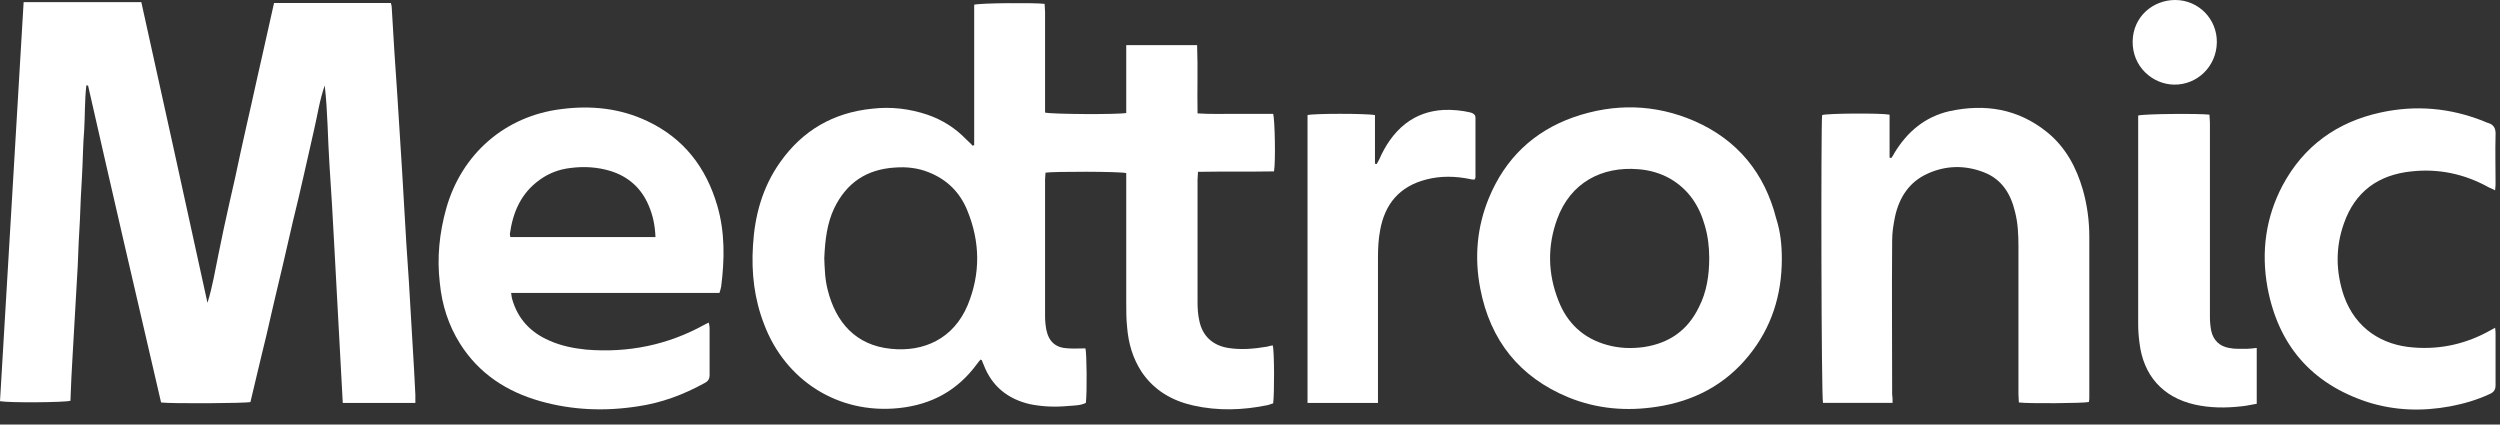
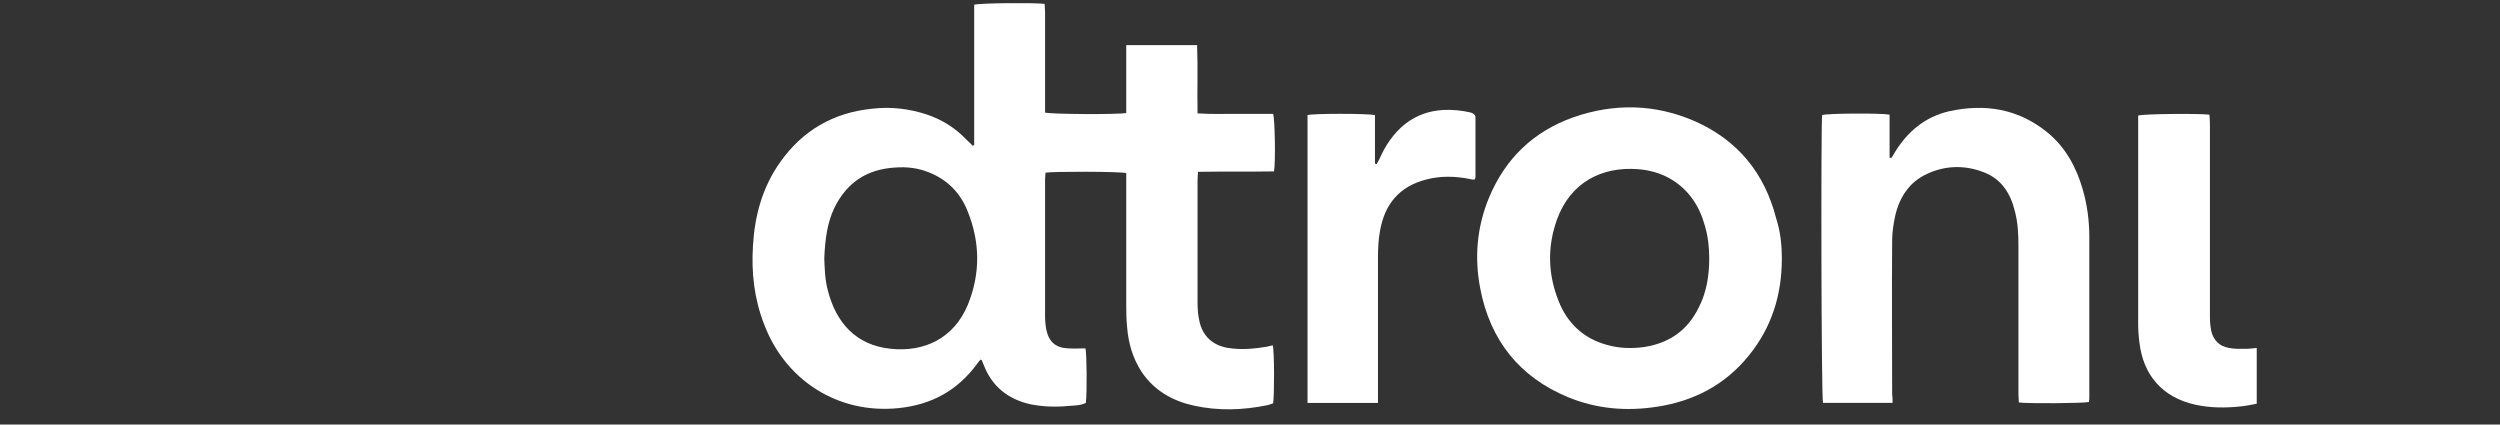
<svg xmlns="http://www.w3.org/2000/svg" width="159" height="27" viewBox="0 0 159 27" fill="none">
  <rect x="0" y="0" width="159" height="27" fill="#333333" stroke="none" />
-   <path d="M26.417 25.625C24.86 25.625 23.358 25.625 21.8 25.625C21.718 23.931 21.609 22.265 21.527 20.571C21.445 18.877 21.336 17.211 21.254 15.517C21.172 13.823 21.063 12.157 20.953 10.463C20.844 8.797 20.844 7.103 20.653 5.436C20.325 6.365 20.189 7.349 19.97 8.277C19.751 9.234 19.533 10.217 19.314 11.173C19.096 12.129 18.877 13.086 18.631 14.069C18.413 15.025 18.194 15.954 17.976 16.91C17.757 17.866 17.511 18.823 17.293 19.806C17.074 20.789 16.856 21.718 16.61 22.702C16.391 23.658 16.145 24.614 15.927 25.57C15.599 25.652 10.9 25.68 10.245 25.598C8.687 18.904 7.13 12.184 5.6 5.436C5.573 5.436 5.546 5.436 5.491 5.436C5.382 6.392 5.409 7.349 5.354 8.277C5.273 9.234 5.273 10.19 5.218 11.146C5.163 12.102 5.109 13.058 5.081 14.014C5.027 14.971 4.972 15.927 4.945 16.883C4.89 17.839 4.835 18.795 4.781 19.751C4.726 20.707 4.671 21.664 4.617 22.62C4.562 23.576 4.508 24.532 4.48 25.488C4.152 25.598 0.574 25.625 0 25.516C0.492 17.074 1.011 8.633 1.503 0.136C4.016 0.136 6.475 0.136 8.988 0.136C10.408 6.529 11.802 12.894 13.195 19.26C13.523 18.221 13.687 17.156 13.905 16.118C14.124 15.053 14.342 13.987 14.588 12.922C14.834 11.856 15.08 10.764 15.299 9.698C15.544 8.633 15.763 7.567 16.009 6.529C16.255 5.464 16.473 4.398 16.719 3.36C16.965 2.295 17.183 1.257 17.429 0.191C19.943 0.191 22.401 0.191 24.86 0.191C24.887 0.3 24.915 0.382 24.915 0.492C25.024 2.349 25.133 4.207 25.27 6.065C25.379 7.649 25.461 9.234 25.57 10.818C25.652 12.375 25.762 13.932 25.843 15.49C25.953 17.074 26.062 18.686 26.144 20.27C26.199 21.363 26.281 22.429 26.335 23.521C26.363 24.04 26.39 24.587 26.417 25.106C26.417 25.297 26.417 25.434 26.417 25.625Z" fill="white" />
  <path d="M80.945 21.965C81.054 22.292 81.054 25.106 80.972 25.653C80.863 25.68 80.753 25.735 80.644 25.762C79.06 26.09 77.475 26.144 75.891 25.789C74.552 25.489 73.405 24.833 72.612 23.658C72.039 22.784 71.766 21.828 71.683 20.79C71.629 20.271 71.629 19.752 71.629 19.26C71.629 16.665 71.629 14.069 71.629 11.502C71.629 11.338 71.629 11.174 71.629 11.01C71.274 10.9 66.93 10.9 66.493 10.982C66.493 11.119 66.466 11.283 66.466 11.419C66.466 14.315 66.466 17.211 66.466 20.107C66.466 20.407 66.493 20.681 66.548 20.981C66.712 21.746 67.149 22.128 67.941 22.156C68.296 22.183 68.651 22.156 69.034 22.156C69.116 22.456 69.143 24.915 69.061 25.625C68.733 25.789 68.351 25.789 67.968 25.817C67.149 25.898 66.329 25.871 65.51 25.707C64.089 25.379 63.078 24.56 62.559 23.194C62.532 23.112 62.477 23.03 62.45 22.921C62.45 22.921 62.422 22.893 62.368 22.866C62.286 22.948 62.204 23.057 62.122 23.167C60.893 24.833 59.254 25.735 57.177 25.953C53.298 26.363 49.938 24.177 48.599 20.626C47.971 19.014 47.78 17.348 47.889 15.627C47.998 13.714 48.49 11.911 49.61 10.327C51.031 8.305 52.998 7.158 55.483 6.912C56.685 6.775 57.833 6.912 58.98 7.294C59.937 7.622 60.756 8.141 61.466 8.879C61.603 9.015 61.739 9.125 61.849 9.261C61.849 9.261 61.876 9.261 61.958 9.234C61.958 7.759 61.958 6.256 61.958 4.754C61.958 3.279 61.958 1.776 61.958 0.301C62.286 0.191 65.783 0.164 66.438 0.246C66.438 0.41 66.466 0.574 66.466 0.765C66.466 2.732 66.466 4.699 66.466 6.666C66.466 6.83 66.466 6.994 66.466 7.158C66.821 7.267 71.137 7.294 71.629 7.185C71.629 6.475 71.629 5.765 71.629 5.027C71.629 4.317 71.629 3.606 71.629 2.869C73.131 2.869 74.607 2.869 76.136 2.869C76.191 4.317 76.136 5.737 76.164 7.212C77.011 7.267 77.803 7.24 78.623 7.24C79.415 7.24 80.207 7.24 80.972 7.24C81.081 7.568 81.136 10.299 81.027 10.9C79.442 10.928 77.83 10.9 76.191 10.928C76.191 11.119 76.164 11.283 76.164 11.419C76.164 14.015 76.164 16.637 76.164 19.233C76.164 19.615 76.191 20.025 76.273 20.38C76.464 21.363 77.12 21.965 78.103 22.128C78.95 22.265 79.77 22.183 80.59 22.047C80.671 22.019 80.808 21.992 80.945 21.965ZM52.424 16.419C52.424 16.637 52.451 17.047 52.478 17.457C52.506 17.785 52.56 18.113 52.642 18.44C53.161 20.517 54.445 21.965 56.658 22.183C58.734 22.402 60.647 21.555 61.548 19.397C62.368 17.402 62.34 15.381 61.521 13.386C61.056 12.239 60.237 11.419 59.062 10.955C58.379 10.682 57.669 10.6 56.931 10.655C55.128 10.764 53.844 11.611 53.052 13.25C52.615 14.179 52.478 15.19 52.424 16.419Z" fill="white" />
-   <path d="M45.758 18.63C44.611 18.63 43.518 18.63 42.425 18.63C41.332 18.63 40.212 18.63 39.12 18.63C38.027 18.63 36.907 18.63 35.814 18.63C34.721 18.63 33.628 18.63 32.508 18.63C32.536 18.794 32.536 18.904 32.563 18.985C32.918 20.27 33.738 21.144 34.94 21.663C35.677 21.991 36.47 22.154 37.289 22.236C39.966 22.455 42.48 21.936 44.802 20.652C44.884 20.625 44.938 20.57 45.075 20.515C45.102 20.652 45.13 20.734 45.13 20.843C45.13 21.854 45.13 22.837 45.13 23.848C45.13 24.122 45.02 24.258 44.802 24.367C43.463 25.105 42.07 25.624 40.567 25.843C38.464 26.17 36.388 26.088 34.366 25.515C32.235 24.914 30.459 23.766 29.257 21.854C28.52 20.679 28.11 19.395 27.973 18.002C27.782 16.39 27.946 14.806 28.383 13.249C29.367 9.779 32.126 7.375 35.705 6.938C37.59 6.692 39.447 6.883 41.168 7.703C43.49 8.796 44.911 10.653 45.621 13.085C46.113 14.778 46.086 16.5 45.867 18.221C45.84 18.357 45.813 18.466 45.758 18.63ZM41.688 15.079C41.66 14.341 41.524 13.686 41.25 13.057C40.786 11.965 39.966 11.227 38.819 10.872C37.999 10.626 37.153 10.571 36.306 10.681C35.568 10.763 34.912 11.008 34.311 11.446C33.137 12.292 32.618 13.495 32.426 14.888C32.426 14.942 32.454 14.997 32.454 15.079C35.541 15.079 38.573 15.079 41.688 15.079Z" fill="white" />
  <path d="M113.324 16.472C113.324 18.767 112.668 20.843 111.22 22.619C109.718 24.476 107.724 25.515 105.374 25.87C103.435 26.17 101.55 26.006 99.747 25.269C96.632 23.985 94.775 21.635 94.146 18.357C93.764 16.39 93.928 14.45 94.693 12.593C95.731 10.079 97.534 8.358 100.074 7.457C102.67 6.555 105.265 6.61 107.778 7.703C110.51 8.905 112.231 11.008 112.969 13.904C113.242 14.751 113.324 15.598 113.324 16.472ZM108.707 16.417C108.707 15.707 108.625 15.024 108.434 14.368C108.079 13.085 107.396 12.046 106.221 11.363C105.593 11.008 104.91 10.817 104.2 10.762C101.877 10.571 99.883 11.609 99.036 13.931C98.408 15.652 98.435 17.401 99.118 19.122C99.665 20.543 100.703 21.526 102.205 21.936C102.97 22.154 103.762 22.182 104.555 22.072C106.167 21.826 107.341 21.007 108.052 19.532C108.543 18.576 108.707 17.51 108.707 16.417Z" fill="white" />
  <path d="M120.368 25.622C118.838 25.622 117.391 25.622 115.943 25.622C115.833 25.295 115.806 7.92 115.888 7.319C116.161 7.21 119.576 7.182 120.177 7.292C120.177 8.193 120.177 9.095 120.177 10.024C120.204 10.024 120.259 10.051 120.286 10.051C120.368 9.942 120.45 9.805 120.505 9.696C121.324 8.357 122.444 7.428 123.974 7.073C126.242 6.581 128.345 6.909 130.203 8.412C131.378 9.368 132.061 10.652 132.47 12.072C132.744 13.029 132.88 14.039 132.88 15.05C132.88 18.438 132.88 21.853 132.88 25.24C132.88 25.349 132.88 25.459 132.853 25.568C132.525 25.65 128.919 25.677 128.4 25.595C128.4 25.431 128.373 25.267 128.373 25.076C128.373 21.962 128.373 18.848 128.373 15.706C128.373 14.941 128.345 14.203 128.154 13.466C127.881 12.318 127.307 11.389 126.16 10.952C124.958 10.488 123.728 10.515 122.554 11.062C121.434 11.581 120.805 12.537 120.532 13.739C120.423 14.258 120.341 14.777 120.341 15.296C120.314 18.547 120.341 21.825 120.341 25.076C120.368 25.24 120.368 25.404 120.368 25.622Z" fill="white" />
-   <path d="M158.69 20.845C158.717 21.036 158.717 21.146 158.717 21.282C158.717 22.348 158.717 23.413 158.717 24.506C158.717 24.779 158.608 24.943 158.362 25.052C157.543 25.435 156.696 25.68 155.822 25.845C154.046 26.172 152.298 26.118 150.576 25.571C146.998 24.397 144.894 21.938 144.211 18.277C143.801 16.01 144.102 13.824 145.167 11.803C146.506 9.289 148.637 7.759 151.396 7.158C153.636 6.667 155.822 6.858 157.953 7.705C158.034 7.732 158.116 7.787 158.226 7.814C158.608 7.923 158.745 8.169 158.717 8.606C158.69 9.59 158.717 10.573 158.717 11.584C158.717 11.721 158.717 11.885 158.69 12.103C158.526 12.021 158.39 11.966 158.28 11.912C156.75 11.065 155.111 10.71 153.363 10.901C151.259 11.12 149.784 12.185 149.074 14.207C148.528 15.736 148.555 17.294 149.074 18.824C149.812 20.9 151.505 21.965 153.527 22.102C155.248 22.238 156.887 21.856 158.39 21.009C158.472 20.954 158.554 20.927 158.69 20.845Z" fill="white" />
  <path d="M87.639 25.625C86.109 25.625 84.661 25.625 83.159 25.625C83.159 19.505 83.159 13.413 83.159 7.321C83.487 7.212 86.956 7.212 87.448 7.321C87.448 8.332 87.448 9.37 87.448 10.408C87.475 10.408 87.53 10.436 87.557 10.436C87.612 10.326 87.666 10.244 87.721 10.135C88.103 9.261 88.623 8.469 89.387 7.868C90.098 7.321 90.89 7.048 91.791 6.993C92.365 6.966 92.966 7.021 93.54 7.157C93.704 7.212 93.84 7.294 93.84 7.485C93.84 8.742 93.84 10.026 93.84 11.283C93.84 11.31 93.813 11.364 93.786 11.419C93.704 11.419 93.594 11.419 93.513 11.392C92.584 11.2 91.627 11.173 90.699 11.419C89.005 11.856 88.076 12.976 87.776 14.643C87.666 15.216 87.639 15.817 87.639 16.391C87.639 19.259 87.639 22.155 87.639 25.024C87.639 25.27 87.639 25.406 87.639 25.625Z" fill="white" />
  <path d="M143.528 22.127C143.528 23.329 143.528 24.477 143.528 25.679C143.2 25.733 142.873 25.815 142.545 25.843C141.561 25.952 140.578 25.952 139.594 25.733C137.545 25.269 136.316 23.876 136.07 21.799C136.016 21.39 135.988 21.007 135.988 20.598C135.988 16.336 135.988 12.047 135.988 7.785C135.988 7.621 135.988 7.484 135.988 7.348C136.316 7.239 139.895 7.211 140.523 7.293C140.523 7.457 140.551 7.621 140.551 7.812C140.551 11.937 140.551 16.063 140.551 20.16C140.551 20.461 140.578 20.734 140.632 21.035C140.769 21.636 141.152 22.018 141.753 22.127C142.135 22.209 142.545 22.182 142.955 22.182C143.091 22.182 143.282 22.155 143.528 22.127Z" fill="white" />
-   <path d="M138.259 5.382C136.893 5.354 135.609 4.234 135.637 2.623C135.664 1.038 136.948 0 138.341 0C139.844 0 141.018 1.229 140.991 2.705C140.964 4.234 139.734 5.409 138.259 5.382Z" fill="white" />
</svg>